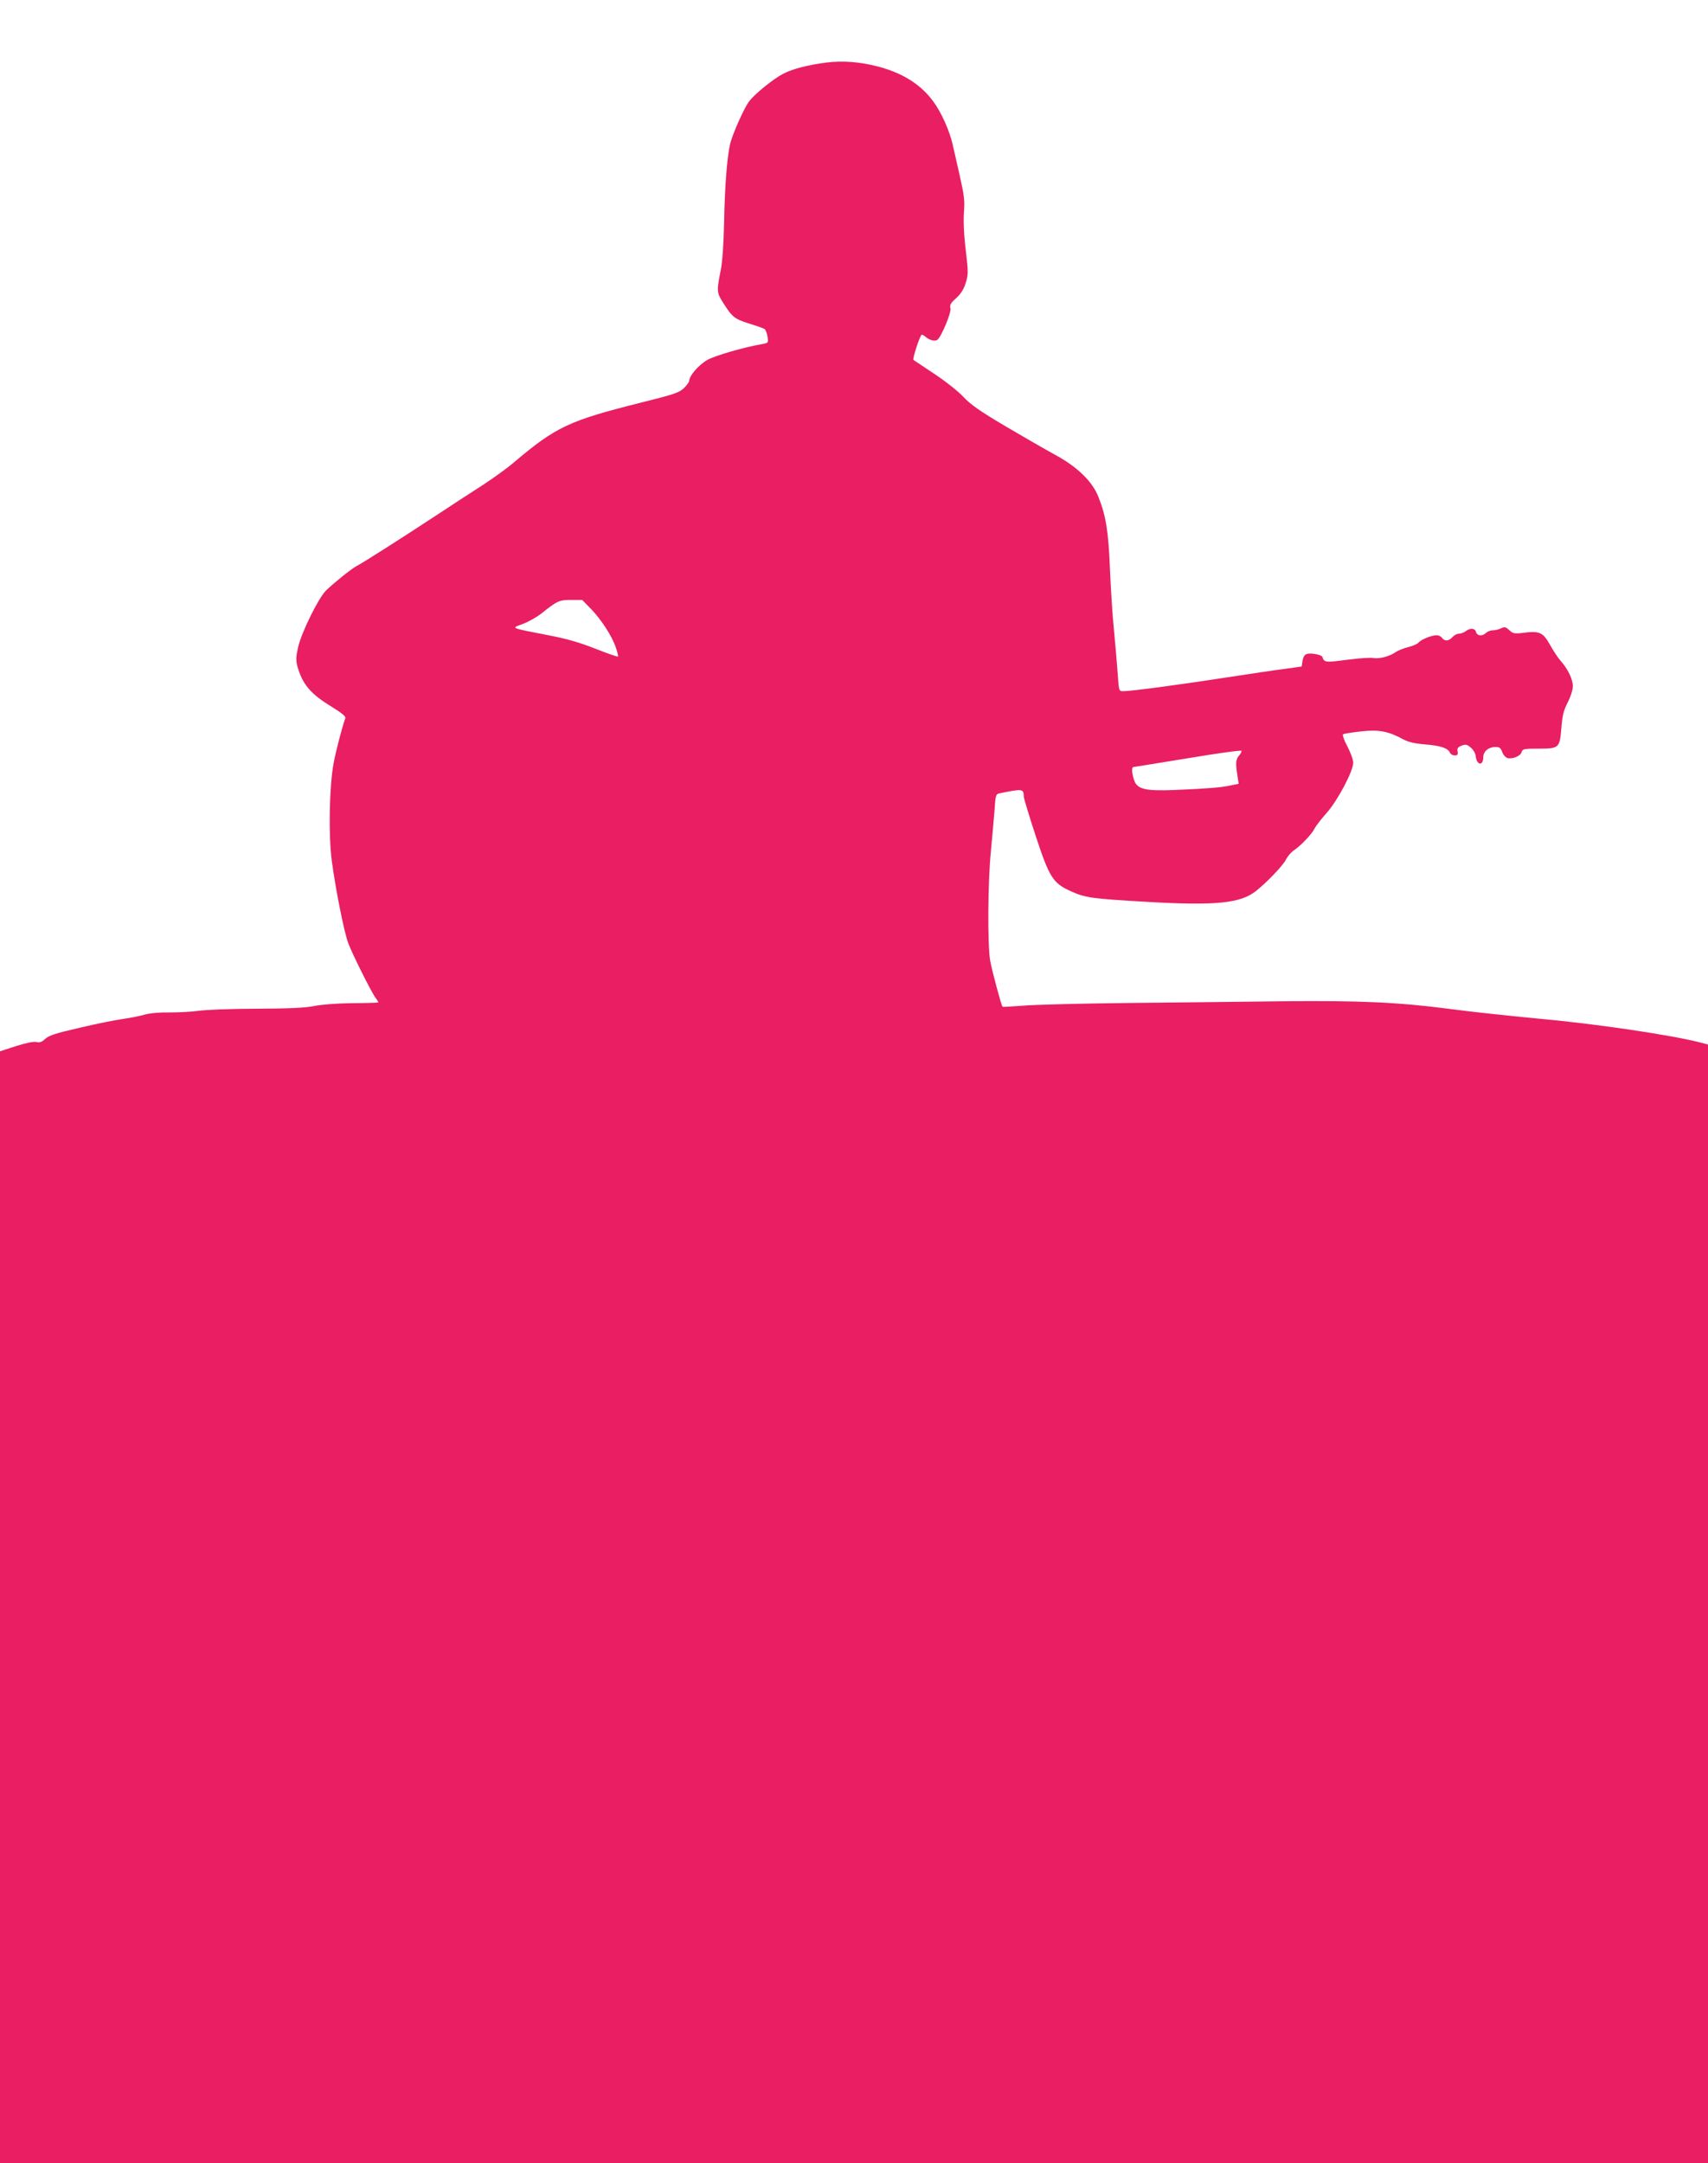
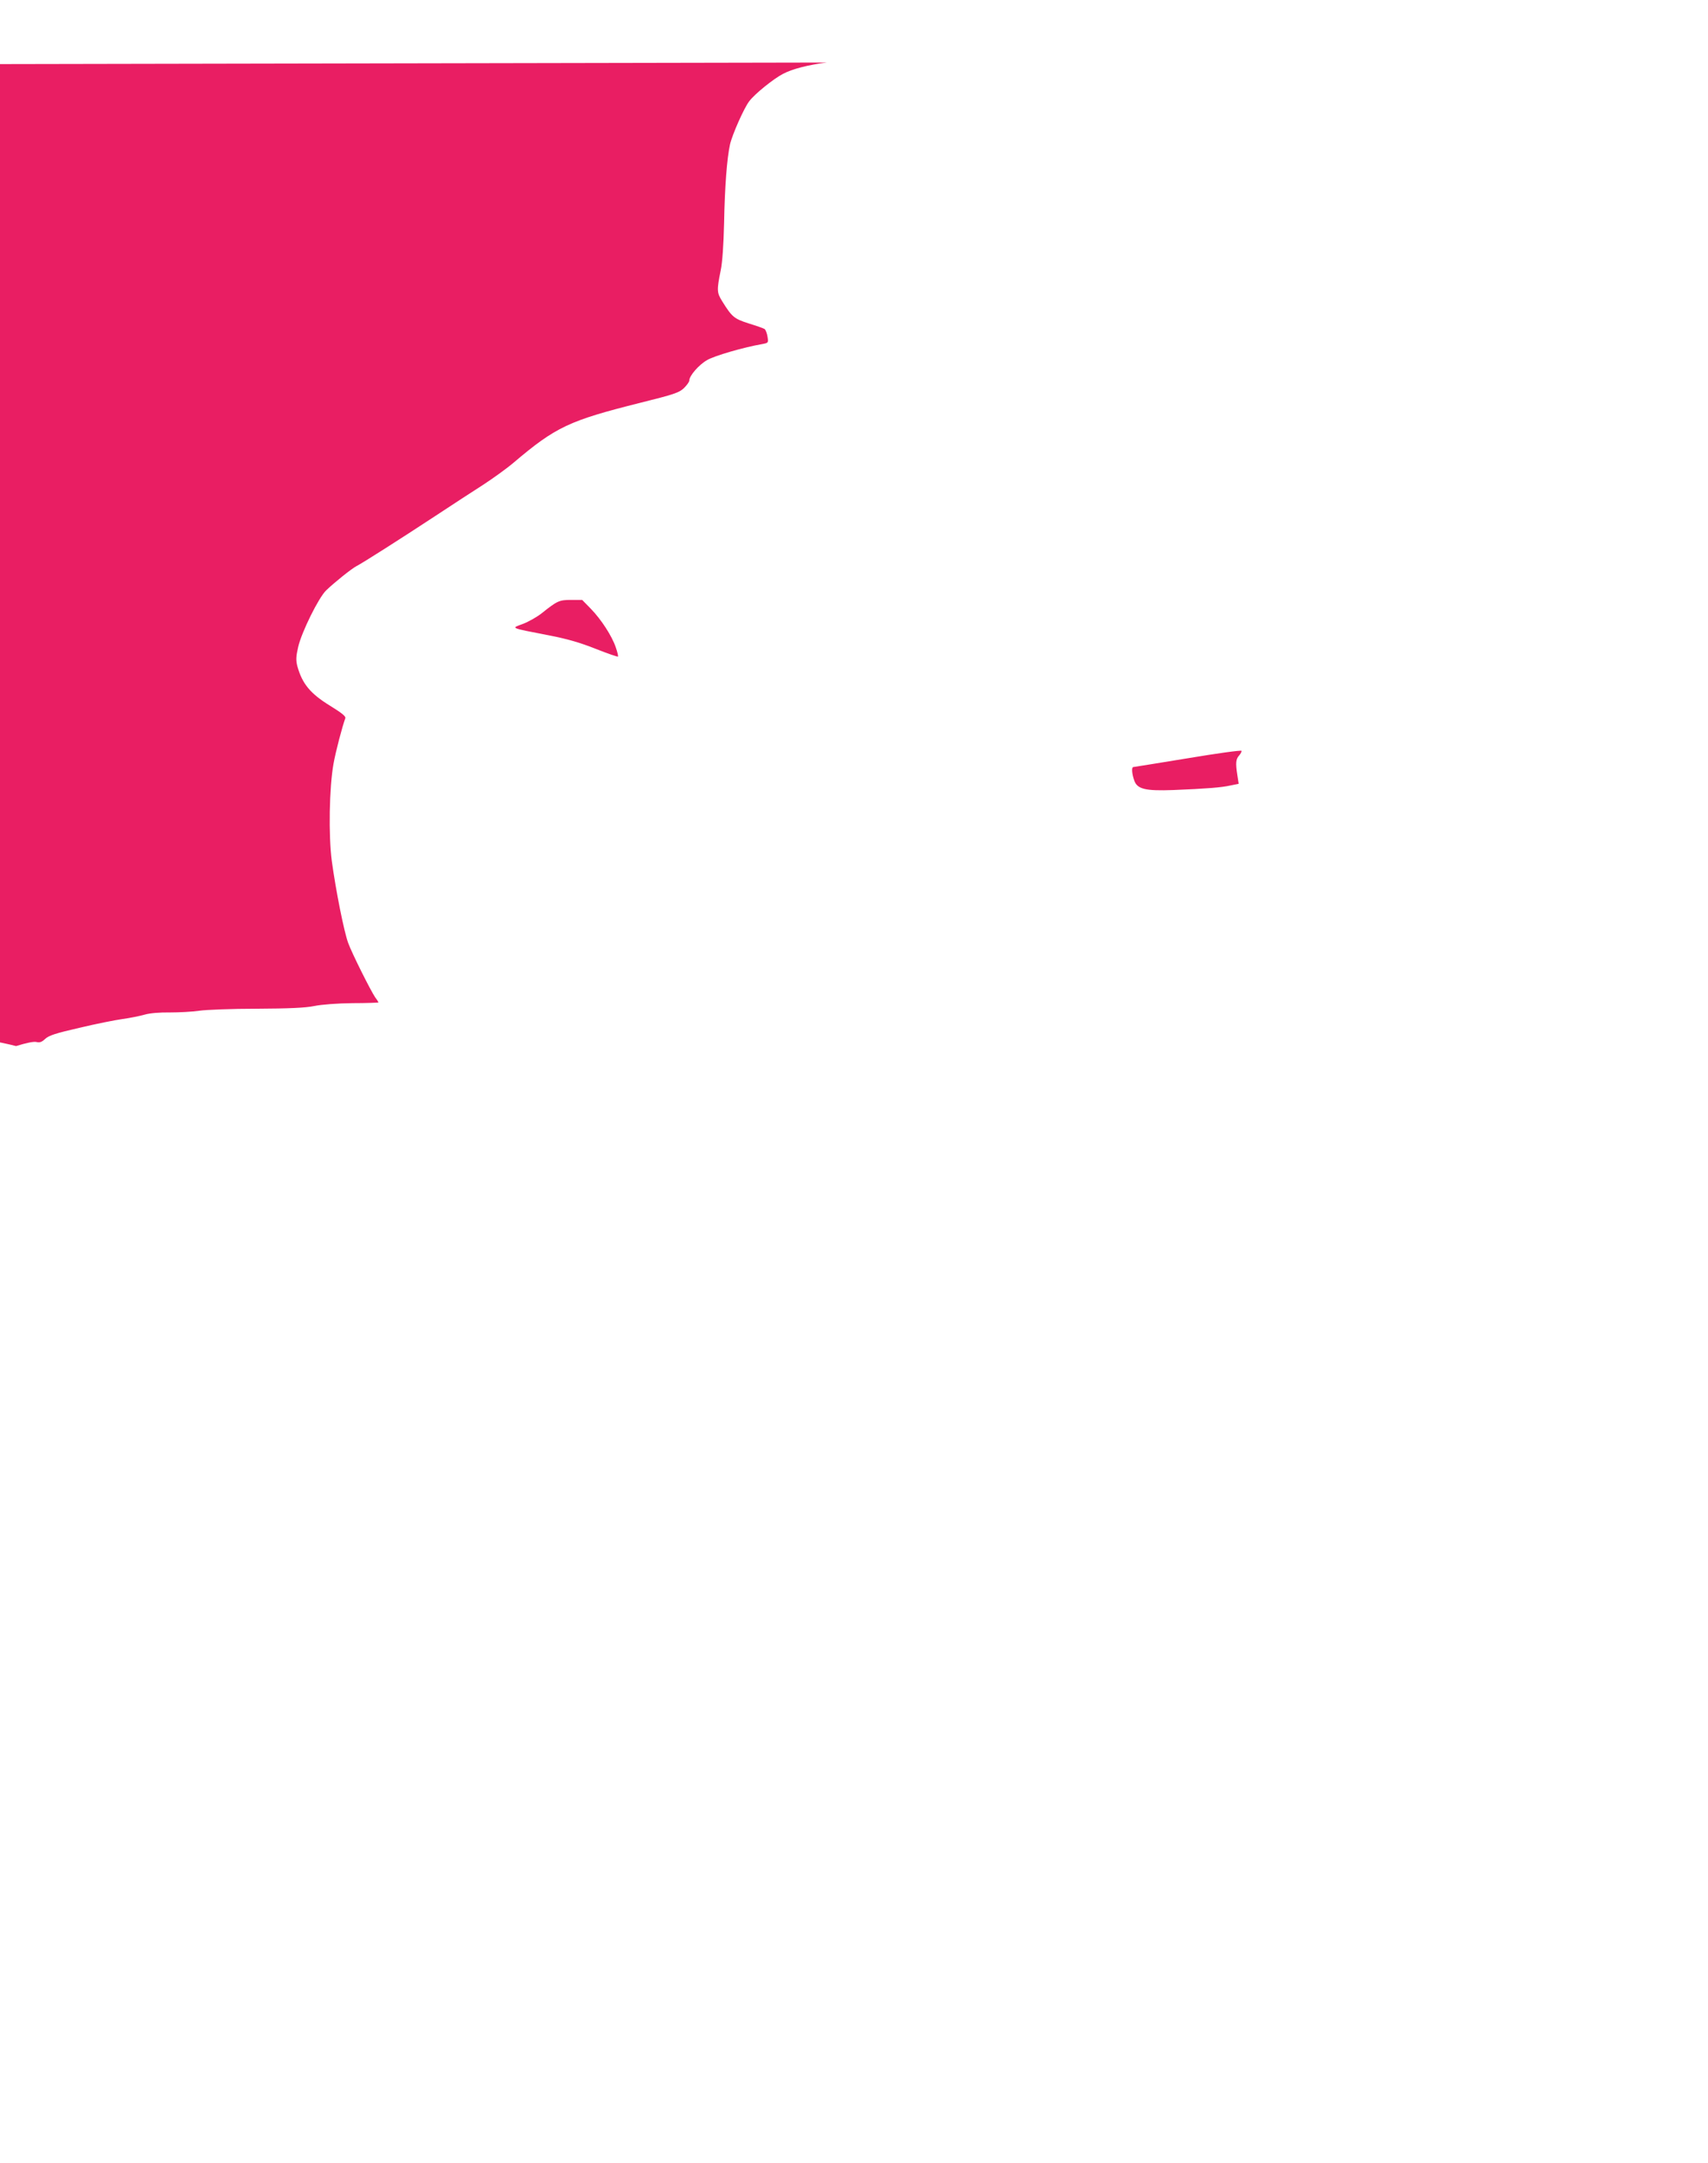
<svg xmlns="http://www.w3.org/2000/svg" version="1.0" width="1011pt" height="1280pt" viewBox="0 0 1011 1280" preserveAspectRatio="xMidYMid meet">
  <g transform="translate(0,1280) scale(0.1,-0.1)" fill="#e91e63" stroke="none">
-     <path d="M4893 12430 c-110 -14 -203 -38 -258 -67 -55 -28 -168 -119 -200 -162 -30 -38 -101 -198 -114 -256 -18 -83 -31 -249 -35 -465 -3 -129 -10 -233 -20 -280 -24 -119 -23 -131 9 -183 58 -93 70 -103 157 -131 46 -14 88 -29 94 -33 6 -5 14 -25 17 -45 6 -37 5 -37 -31 -44 -110 -19 -283 -69 -327 -95 -49 -28 -105 -93 -105 -121 0 -8 -15 -28 -32 -45 -29 -27 -59 -37 -260 -87 -419 -105 -498 -142 -747 -353 -41 -35 -122 -93 -180 -131 -58 -37 -187 -121 -287 -187 -207 -136 -427 -276 -464 -295 -29 -15 -130 -96 -179 -143 -45 -43 -146 -248 -166 -335 -13 -57 -14 -78 -5 -114 29 -104 76 -162 195 -235 68 -42 93 -62 89 -73 -18 -49 -57 -197 -70 -270 -25 -140 -30 -422 -10 -575 24 -175 72 -417 97 -485 23 -63 133 -282 160 -322 11 -14 19 -28 19 -30 0 -1 -69 -4 -153 -4 -89 -1 -183 -8 -227 -17 -54 -11 -148 -15 -341 -16 -146 0 -299 -6 -340 -12 -41 -6 -119 -10 -173 -10 -60 1 -119 -4 -150 -13 -28 -8 -87 -20 -131 -26 -44 -6 -159 -29 -255 -52 -140 -32 -180 -45 -202 -65 -20 -19 -33 -24 -52 -19 -16 4 -60 -5 -121 -24 l-95 -31 0 -3289 0 -3290 5055 0 5055 0 0 3310 0 3309 -37 10 c-174 46 -634 114 -983 145 -157 15 -386 39 -510 56 -308 40 -537 50 -1000 45 -217 -3 -622 -7 -900 -10 -278 -3 -558 -10 -624 -16 -65 -5 -120 -8 -122 -6 -7 7 -62 212 -73 272 -16 90 -14 467 4 645 8 85 18 197 22 248 5 83 8 93 27 97 140 29 145 28 146 -19 0 -10 32 -115 71 -234 81 -246 102 -278 208 -326 86 -39 126 -44 457 -63 402 -23 547 -8 639 65 64 51 158 149 176 184 10 20 31 45 46 55 42 28 106 95 123 128 8 17 41 59 73 95 65 73 157 247 157 297 0 17 -16 61 -35 97 -20 37 -30 68 -25 71 6 4 53 11 106 17 105 12 163 1 250 -47 30 -16 68 -25 130 -30 92 -7 137 -23 147 -50 4 -8 16 -15 28 -15 17 0 20 5 17 23 -4 19 1 26 24 35 24 9 32 7 54 -12 15 -12 28 -35 29 -50 6 -56 45 -60 45 -6 0 34 31 60 73 60 22 0 30 -6 39 -30 6 -17 19 -32 32 -36 31 -7 77 13 83 36 5 18 14 20 97 20 125 0 128 3 138 121 6 76 13 105 38 153 17 34 30 74 30 95 0 40 -28 100 -70 148 -16 17 -45 61 -65 97 -42 75 -62 84 -161 71 -50 -6 -59 -4 -80 16 -21 19 -27 21 -49 11 -14 -7 -37 -12 -50 -12 -13 0 -30 -7 -39 -15 -21 -21 -53 -19 -59 5 -6 23 -34 26 -61 5 -11 -8 -29 -15 -41 -15 -11 0 -28 -9 -38 -20 -20 -24 -46 -26 -61 -5 -6 9 -20 16 -31 16 -29 1 -93 -25 -108 -43 -6 -8 -34 -21 -61 -27 -27 -7 -61 -20 -75 -30 -35 -25 -97 -41 -131 -35 -15 4 -85 -1 -155 -10 -130 -17 -136 -17 -148 17 -4 13 -70 25 -92 17 -13 -4 -22 -19 -25 -41 l-5 -33 -100 -14 c-55 -7 -217 -31 -360 -53 -266 -41 -549 -79 -596 -79 -26 0 -26 0 -33 103 -4 56 -14 172 -22 257 -9 85 -19 250 -24 365 -9 223 -24 313 -68 424 -36 92 -124 178 -257 250 -55 30 -187 106 -294 169 -152 90 -206 128 -250 175 -31 33 -107 93 -171 135 -63 42 -119 79 -123 82 -7 6 35 136 48 149 3 2 13 -3 22 -11 23 -20 55 -29 70 -20 23 14 85 162 79 187 -5 20 1 32 34 61 27 25 45 52 56 89 16 51 16 63 0 199 -11 92 -14 173 -10 223 5 66 1 98 -25 213 -17 74 -36 158 -42 185 -18 81 -68 192 -115 255 -74 101 -181 168 -329 207 -108 27 -204 35 -302 23z m-1396 -3232 c63 -65 126 -163 148 -229 10 -28 15 -52 13 -54 -2 -3 -62 18 -133 46 -93 37 -170 59 -279 80 -232 45 -222 41 -151 67 34 13 83 41 110 62 94 75 105 80 175 80 l66 0 51 -52z m3838 -868 c-20 -22 -22 -45 -11 -116 l8 -52 -49 -10 c-53 -12 -142 -19 -338 -27 -164 -6 -213 5 -231 56 -14 39 -17 79 -6 80 4 0 149 24 322 52 173 29 317 49 319 44 1 -4 -5 -17 -14 -27z" />
+     <path d="M4893 12430 c-110 -14 -203 -38 -258 -67 -55 -28 -168 -119 -200 -162 -30 -38 -101 -198 -114 -256 -18 -83 -31 -249 -35 -465 -3 -129 -10 -233 -20 -280 -24 -119 -23 -131 9 -183 58 -93 70 -103 157 -131 46 -14 88 -29 94 -33 6 -5 14 -25 17 -45 6 -37 5 -37 -31 -44 -110 -19 -283 -69 -327 -95 -49 -28 -105 -93 -105 -121 0 -8 -15 -28 -32 -45 -29 -27 -59 -37 -260 -87 -419 -105 -498 -142 -747 -353 -41 -35 -122 -93 -180 -131 -58 -37 -187 -121 -287 -187 -207 -136 -427 -276 -464 -295 -29 -15 -130 -96 -179 -143 -45 -43 -146 -248 -166 -335 -13 -57 -14 -78 -5 -114 29 -104 76 -162 195 -235 68 -42 93 -62 89 -73 -18 -49 -57 -197 -70 -270 -25 -140 -30 -422 -10 -575 24 -175 72 -417 97 -485 23 -63 133 -282 160 -322 11 -14 19 -28 19 -30 0 -1 -69 -4 -153 -4 -89 -1 -183 -8 -227 -17 -54 -11 -148 -15 -341 -16 -146 0 -299 -6 -340 -12 -41 -6 -119 -10 -173 -10 -60 1 -119 -4 -150 -13 -28 -8 -87 -20 -131 -26 -44 -6 -159 -29 -255 -52 -140 -32 -180 -45 -202 -65 -20 -19 -33 -24 -52 -19 -16 4 -60 -5 -121 -24 c-174 46 -634 114 -983 145 -157 15 -386 39 -510 56 -308 40 -537 50 -1000 45 -217 -3 -622 -7 -900 -10 -278 -3 -558 -10 -624 -16 -65 -5 -120 -8 -122 -6 -7 7 -62 212 -73 272 -16 90 -14 467 4 645 8 85 18 197 22 248 5 83 8 93 27 97 140 29 145 28 146 -19 0 -10 32 -115 71 -234 81 -246 102 -278 208 -326 86 -39 126 -44 457 -63 402 -23 547 -8 639 65 64 51 158 149 176 184 10 20 31 45 46 55 42 28 106 95 123 128 8 17 41 59 73 95 65 73 157 247 157 297 0 17 -16 61 -35 97 -20 37 -30 68 -25 71 6 4 53 11 106 17 105 12 163 1 250 -47 30 -16 68 -25 130 -30 92 -7 137 -23 147 -50 4 -8 16 -15 28 -15 17 0 20 5 17 23 -4 19 1 26 24 35 24 9 32 7 54 -12 15 -12 28 -35 29 -50 6 -56 45 -60 45 -6 0 34 31 60 73 60 22 0 30 -6 39 -30 6 -17 19 -32 32 -36 31 -7 77 13 83 36 5 18 14 20 97 20 125 0 128 3 138 121 6 76 13 105 38 153 17 34 30 74 30 95 0 40 -28 100 -70 148 -16 17 -45 61 -65 97 -42 75 -62 84 -161 71 -50 -6 -59 -4 -80 16 -21 19 -27 21 -49 11 -14 -7 -37 -12 -50 -12 -13 0 -30 -7 -39 -15 -21 -21 -53 -19 -59 5 -6 23 -34 26 -61 5 -11 -8 -29 -15 -41 -15 -11 0 -28 -9 -38 -20 -20 -24 -46 -26 -61 -5 -6 9 -20 16 -31 16 -29 1 -93 -25 -108 -43 -6 -8 -34 -21 -61 -27 -27 -7 -61 -20 -75 -30 -35 -25 -97 -41 -131 -35 -15 4 -85 -1 -155 -10 -130 -17 -136 -17 -148 17 -4 13 -70 25 -92 17 -13 -4 -22 -19 -25 -41 l-5 -33 -100 -14 c-55 -7 -217 -31 -360 -53 -266 -41 -549 -79 -596 -79 -26 0 -26 0 -33 103 -4 56 -14 172 -22 257 -9 85 -19 250 -24 365 -9 223 -24 313 -68 424 -36 92 -124 178 -257 250 -55 30 -187 106 -294 169 -152 90 -206 128 -250 175 -31 33 -107 93 -171 135 -63 42 -119 79 -123 82 -7 6 35 136 48 149 3 2 13 -3 22 -11 23 -20 55 -29 70 -20 23 14 85 162 79 187 -5 20 1 32 34 61 27 25 45 52 56 89 16 51 16 63 0 199 -11 92 -14 173 -10 223 5 66 1 98 -25 213 -17 74 -36 158 -42 185 -18 81 -68 192 -115 255 -74 101 -181 168 -329 207 -108 27 -204 35 -302 23z m-1396 -3232 c63 -65 126 -163 148 -229 10 -28 15 -52 13 -54 -2 -3 -62 18 -133 46 -93 37 -170 59 -279 80 -232 45 -222 41 -151 67 34 13 83 41 110 62 94 75 105 80 175 80 l66 0 51 -52z m3838 -868 c-20 -22 -22 -45 -11 -116 l8 -52 -49 -10 c-53 -12 -142 -19 -338 -27 -164 -6 -213 5 -231 56 -14 39 -17 79 -6 80 4 0 149 24 322 52 173 29 317 49 319 44 1 -4 -5 -17 -14 -27z" />
  </g>
</svg>